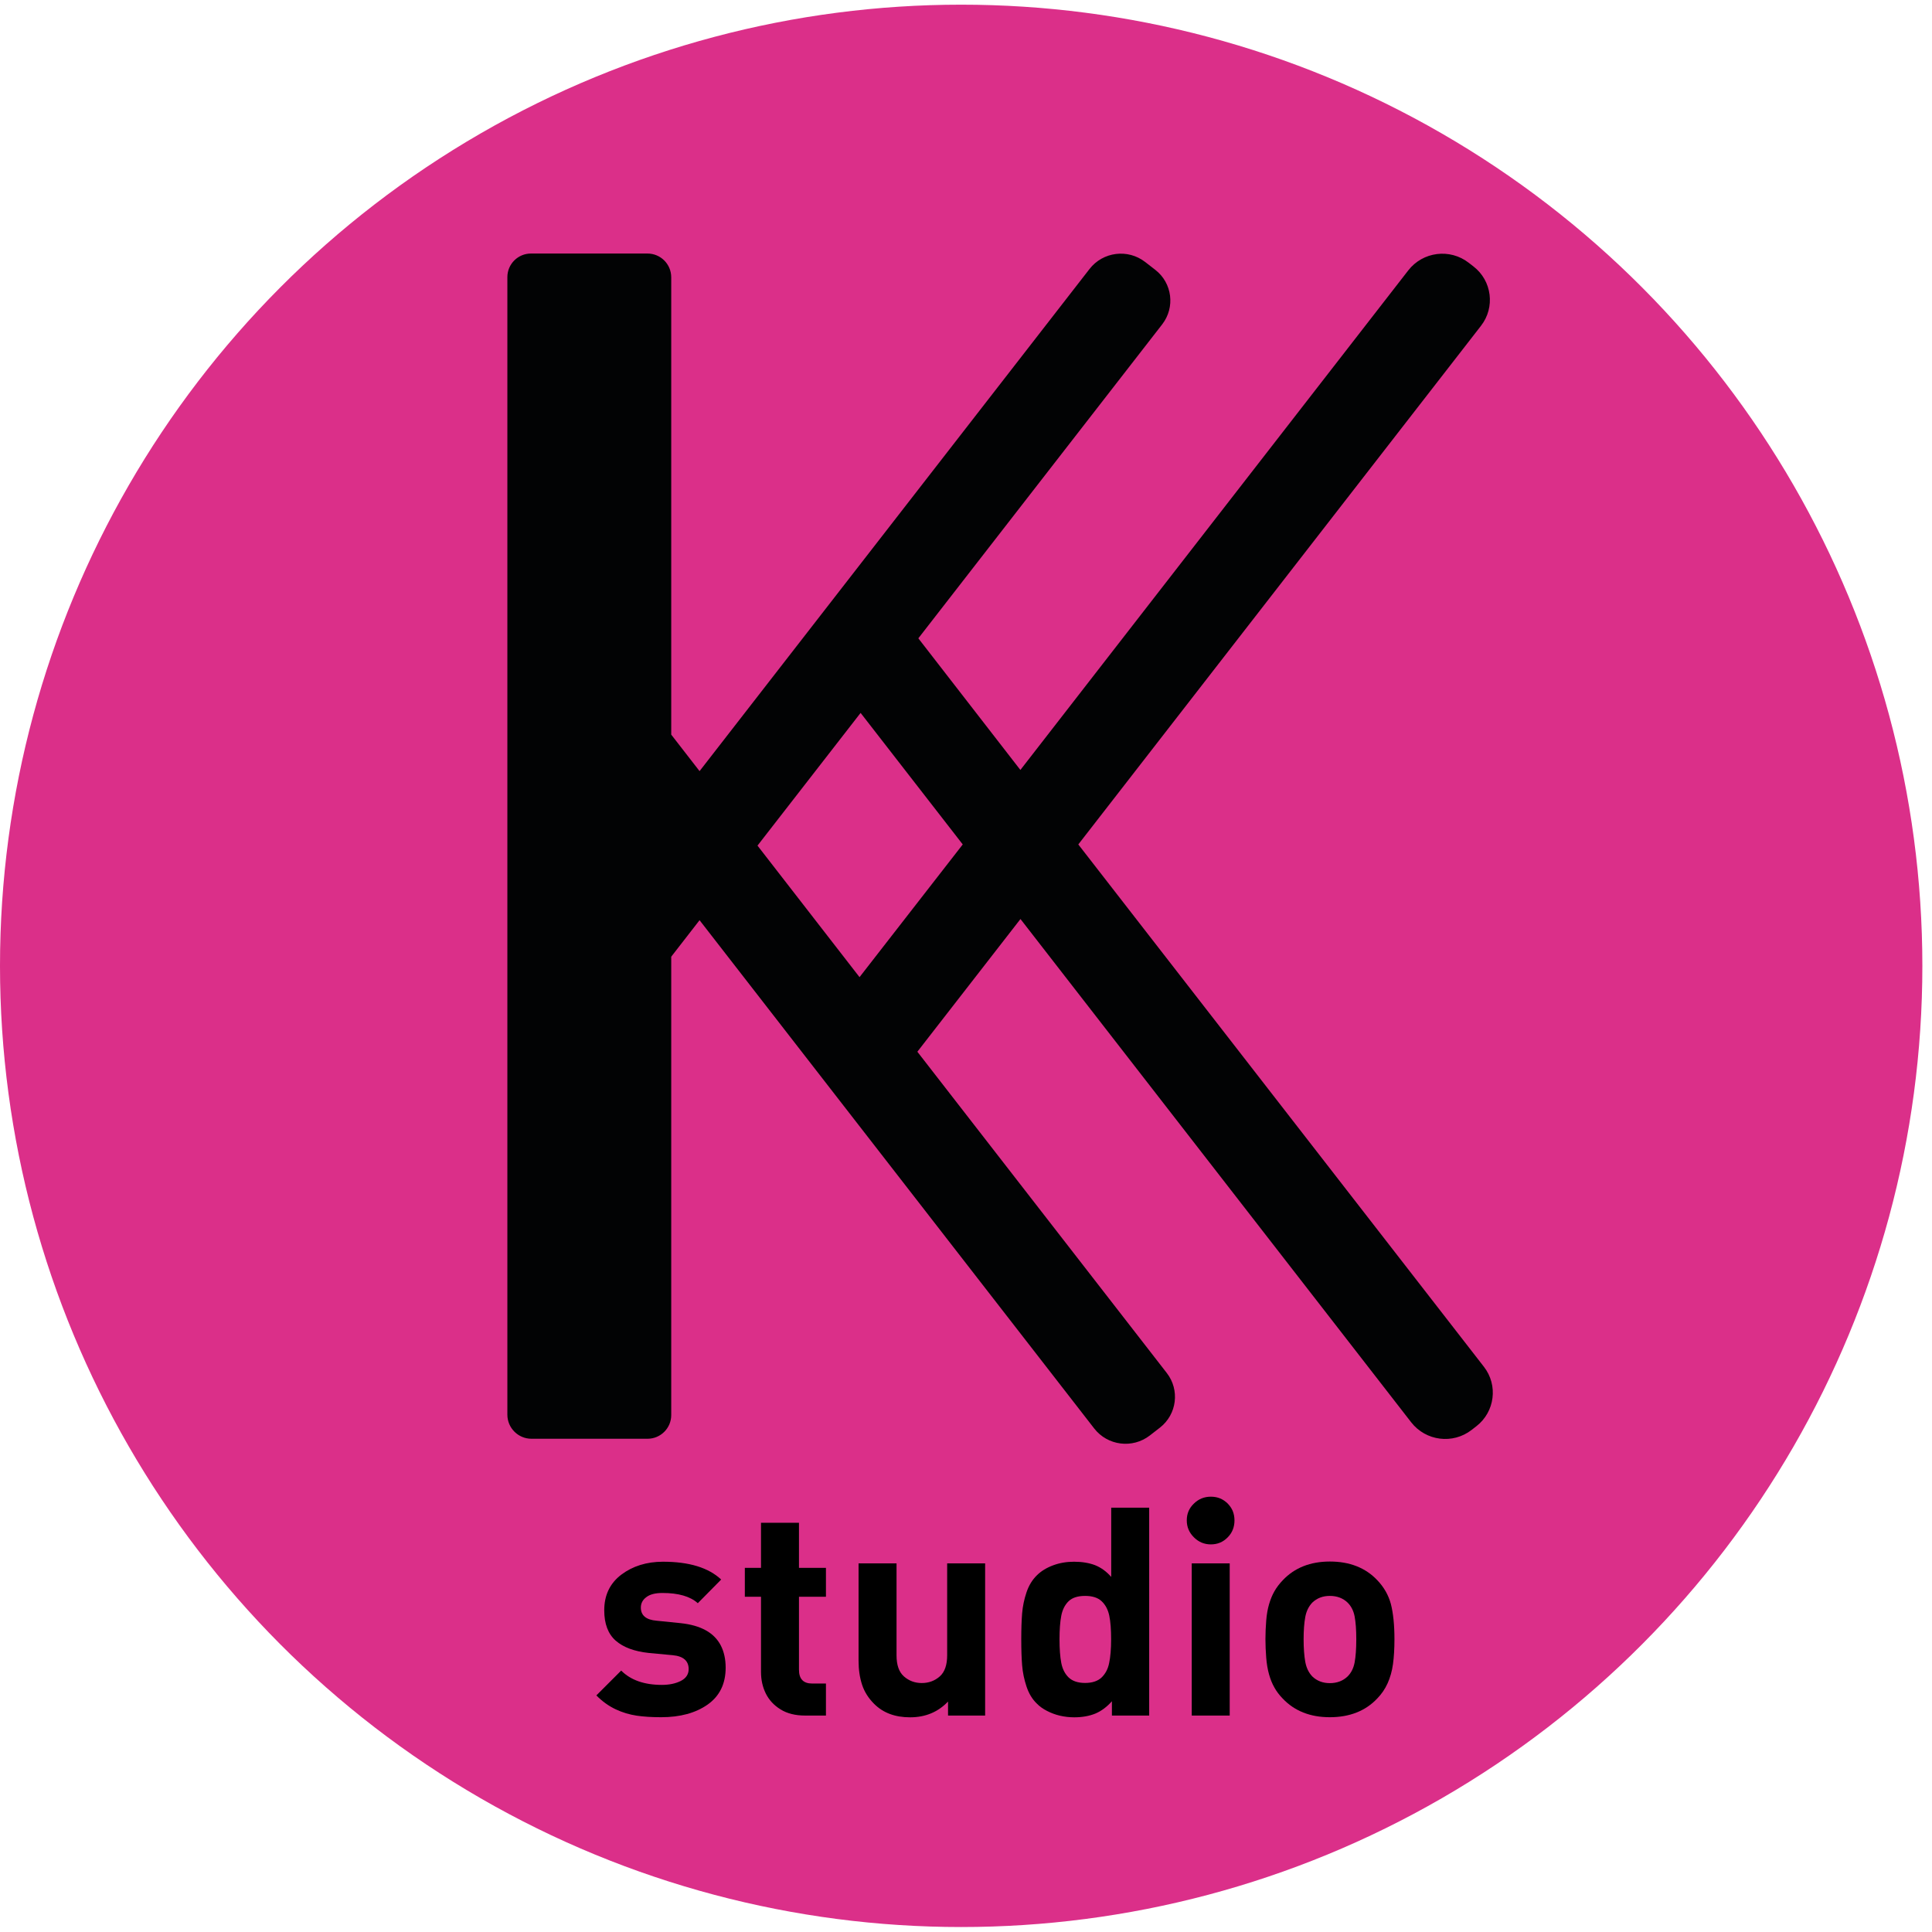
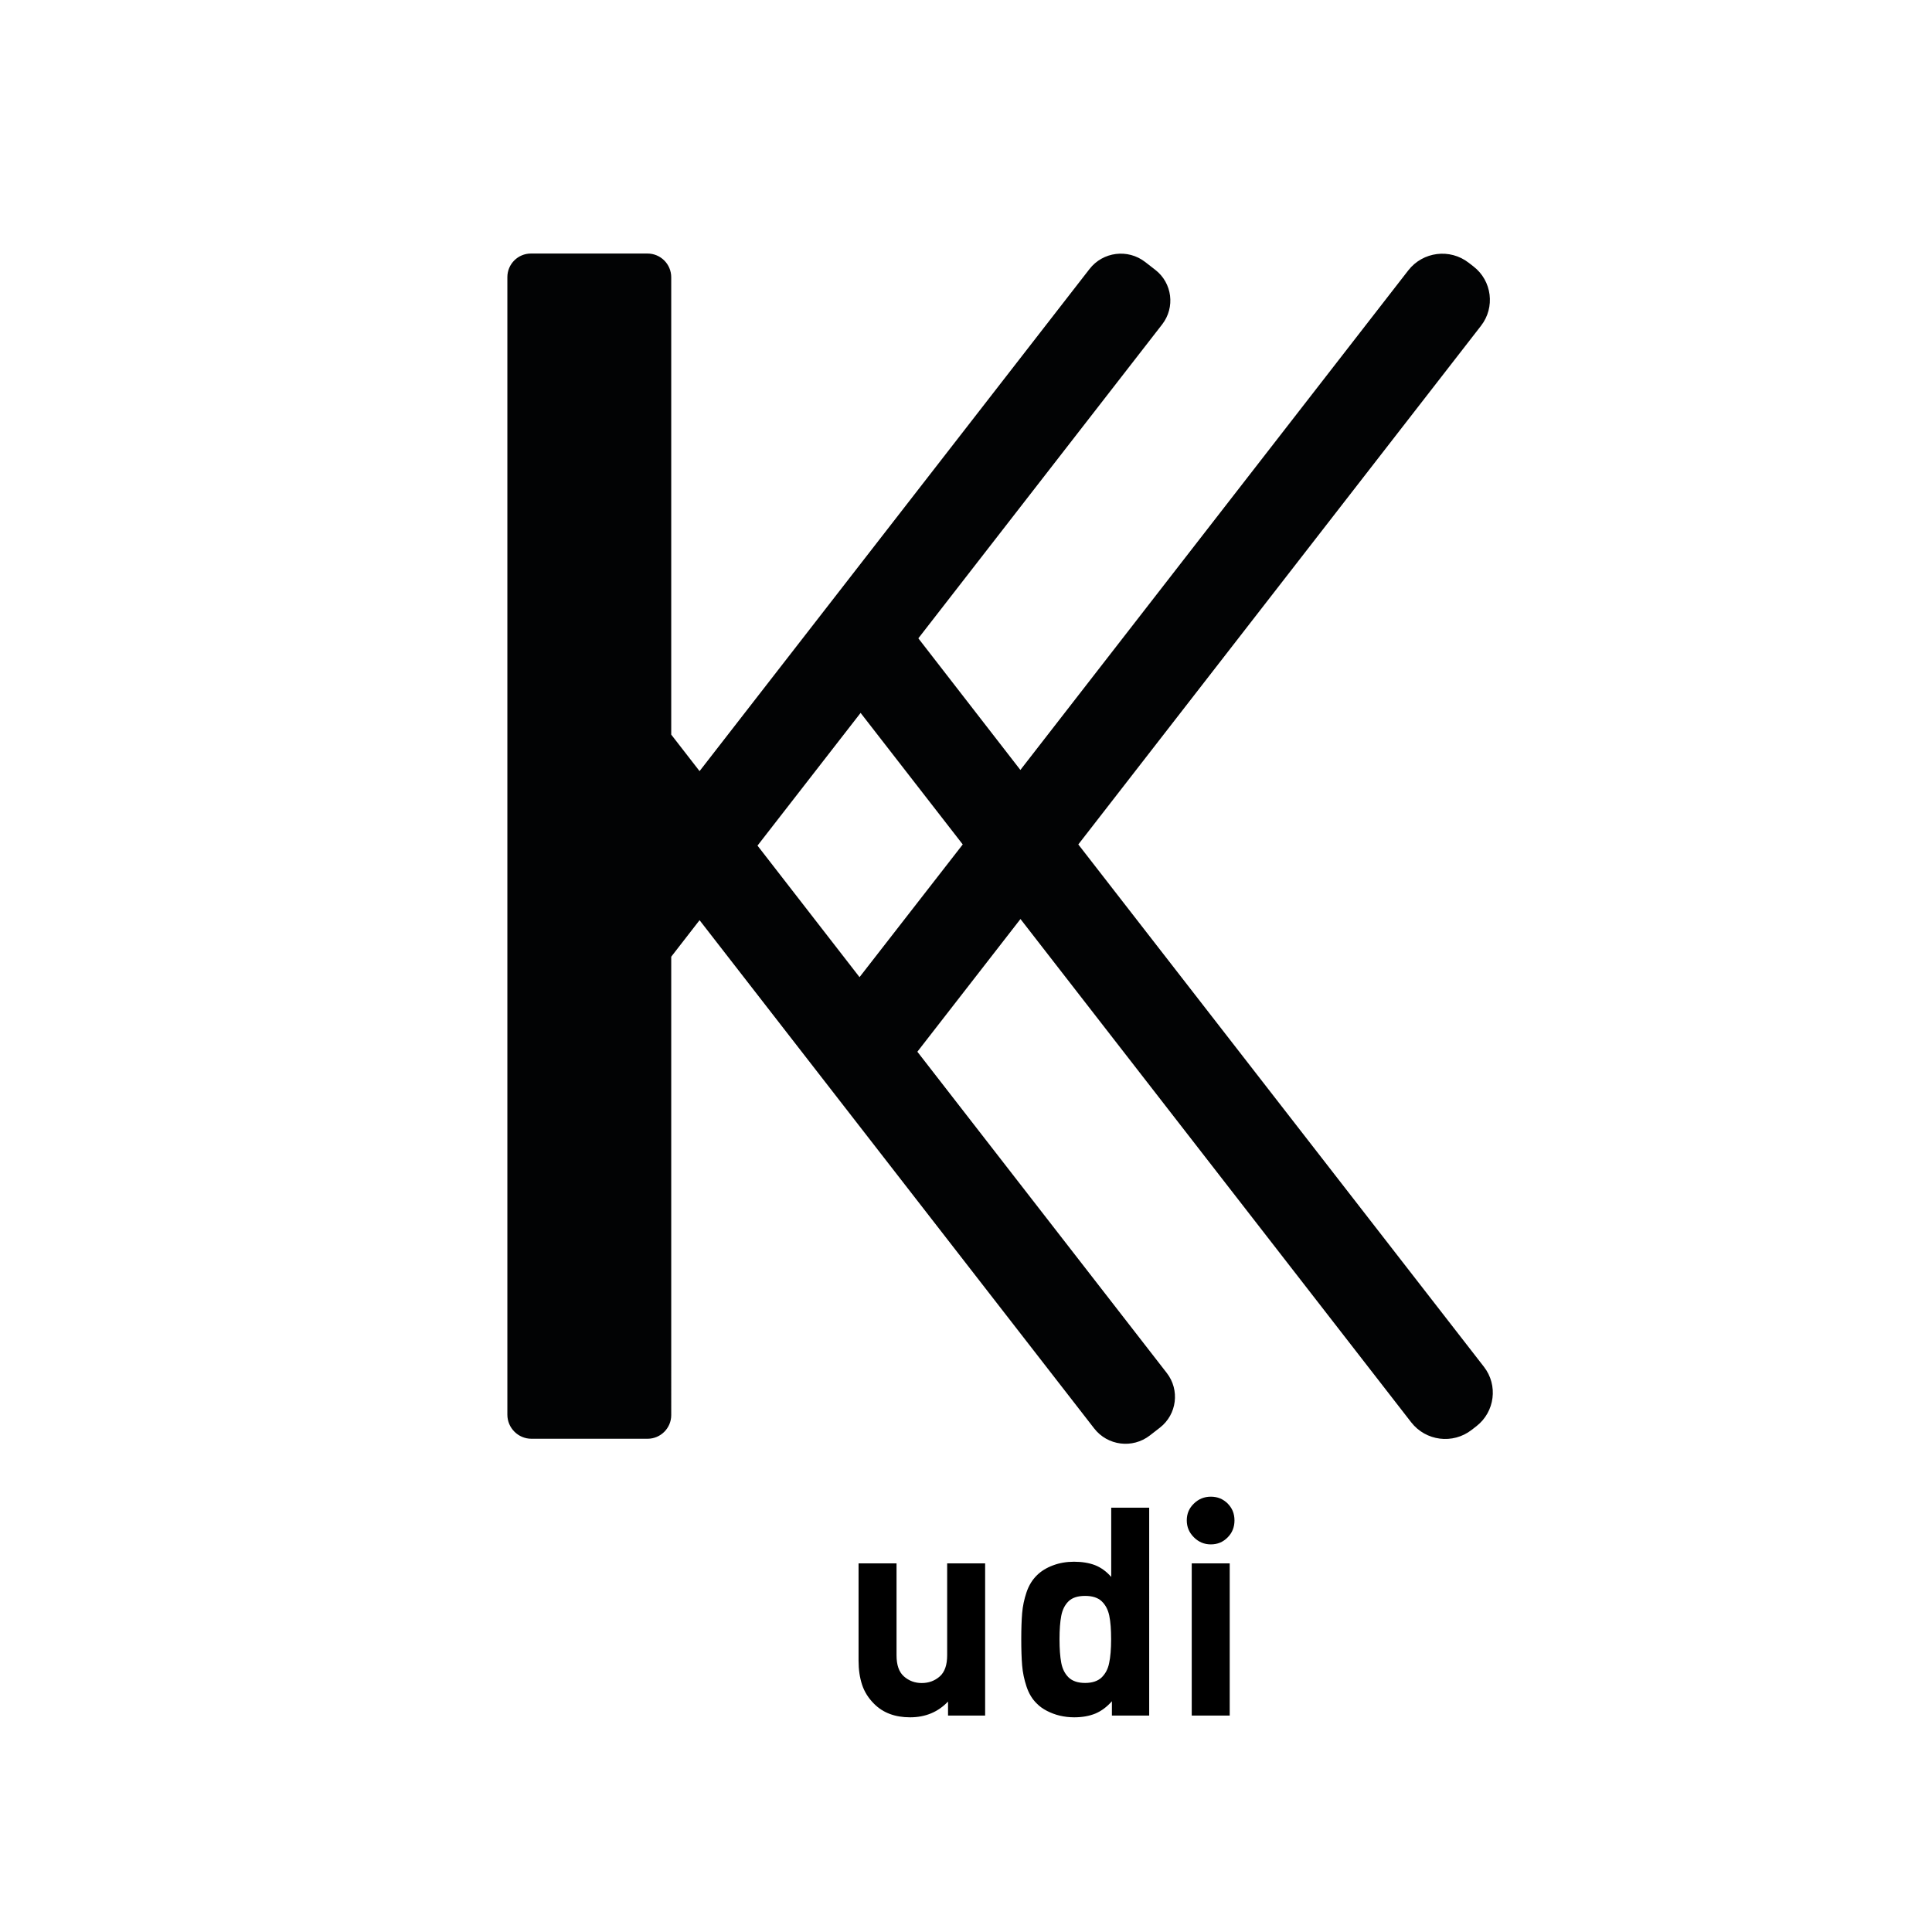
<svg xmlns="http://www.w3.org/2000/svg" version="1.1" x="0px" y="0px" viewBox="0 0 198.43 198.43" style="enable-background:new 0 0 198.43 198.43;" xml:space="preserve">
  <style type="text/css">
	.st0{fill:#DB2F89;}
	.st1{fill:#020304;}
</style>
  <g id="Ebene_2">
-     <circle class="st0" cx="98.72" cy="99.2" r="98.72" />
-   </g>
+     </g>
  <g id="Ebene_1">
    <g>
      <path class="st1" d="M152.41,140.38l-41.66-53.65l41.36-53.27c1.47-1.89,1.13-4.62-0.77-6.09l-0.49-0.38    c-1.93-1.5-4.71-1.15-6.21,0.78l-39.84,51.31L94.32,65.56l25.04-32.24c1.36-1.75,1.04-4.26-0.71-5.61l-1.03-0.8    c-1.78-1.38-4.34-1.06-5.72,0.72L71.85,79.2l-2.91-3.75V28.48c0-1.35-1.09-2.44-2.44-2.44H54.53c-1.34,0-2.42,1.09-2.42,2.42    v116.84c0,1.36,1.11,2.47,2.47,2.47h11.93c1.34,0,2.43-1.09,2.43-2.43V98.26l2.91-3.75l40.53,52.2c1.38,1.78,3.94,2.1,5.72,0.72    l1.03-0.8c1.75-1.36,2.06-3.87,0.71-5.61l-25.62-33l10.59-13.63l40.13,51.69c1.5,1.93,4.28,2.28,6.21,0.78l0.49-0.38    C153.54,145,153.88,142.27,152.41,140.38z M88.28,100.36L77.8,86.85l10.59-13.63l10.49,13.51L88.28,100.36z" />
      <g>
-         <path d="M74.53,171.28c0,1.66-0.62,2.92-1.85,3.79c-1.24,0.87-2.83,1.3-4.77,1.3c-0.95,0-1.79-0.05-2.52-0.16     c-0.73-0.11-1.45-0.32-2.15-0.65c-0.7-0.33-1.37-0.8-1.99-1.43l2.55-2.55c0.98,0.98,2.37,1.47,4.18,1.47     c0.74,0,1.39-0.13,1.93-0.4s0.82-0.68,0.82-1.22c0-0.85-0.55-1.33-1.64-1.43l-2.46-0.23c-1.48-0.16-2.62-0.58-3.4-1.27     c-0.78-0.69-1.17-1.73-1.17-3.11c0-1.55,0.58-2.77,1.75-3.66c1.17-0.88,2.6-1.33,4.28-1.33c2.69,0,4.68,0.61,5.98,1.83l-2.4,2.43     c-0.78-0.7-1.99-1.05-3.63-1.05c-0.73,0-1.29,0.14-1.66,0.43c-0.38,0.28-0.56,0.64-0.56,1.07c0,0.81,0.54,1.26,1.63,1.35     l2.46,0.25c1.03,0.11,1.88,0.35,2.57,0.73s1.21,0.9,1.55,1.56C74.36,169.64,74.53,170.41,74.53,171.28z" />
-         <path d="M84.83,176.2h-2.14c-1,0-1.84-0.21-2.52-0.63s-1.19-0.97-1.52-1.64c-0.33-0.67-0.49-1.41-0.49-2.2V164h-1.66v-2.97h1.66     v-4.63h3.9v4.63h2.77V164h-2.77v7.49c0,0.95,0.45,1.42,1.35,1.42h1.42V176.2z" />
        <path d="M101.18,176.2h-3.81v-1.44c-1.03,1.08-2.32,1.62-3.9,1.62c-1.54,0-2.77-0.46-3.69-1.38c-0.59-0.59-1-1.24-1.24-1.97     c-0.24-0.73-0.36-1.55-0.36-2.47v-9.99h3.9v9.44c0,1,0.25,1.72,0.76,2.17c0.51,0.45,1.12,0.68,1.83,0.68     c0.72,0,1.34-0.23,1.85-0.68c0.51-0.45,0.76-1.18,0.76-2.17v-9.44h3.9V176.2z" />
        <path d="M118.01,176.2h-3.81v-1.47c-0.52,0.59-1.09,1.01-1.71,1.27c-0.62,0.25-1.34,0.38-2.16,0.38c-0.52,0-1.01-0.06-1.48-0.17     c-0.47-0.11-0.91-0.28-1.32-0.49c-0.41-0.21-0.76-0.46-1.04-0.75c-0.47-0.45-0.82-1.03-1.06-1.75c-0.24-0.72-0.39-1.44-0.45-2.17     c-0.06-0.73-0.09-1.62-0.09-2.69c0-1.05,0.03-1.94,0.09-2.67c0.06-0.72,0.21-1.44,0.45-2.15c0.24-0.71,0.6-1.29,1.06-1.74     c0.44-0.44,1-0.78,1.67-1.03c0.67-0.25,1.39-0.37,2.15-0.37c0.82,0,1.54,0.12,2.15,0.35c0.61,0.24,1.17,0.64,1.67,1.21v-7.11h3.9     V176.2z M114.12,168.36c0-0.99-0.06-1.8-0.19-2.42c-0.13-0.62-0.39-1.11-0.78-1.48c-0.39-0.37-0.96-0.55-1.7-0.55     c-0.75,0-1.32,0.18-1.7,0.55c-0.38,0.37-0.63,0.87-0.75,1.49c-0.12,0.62-0.18,1.43-0.18,2.41c0,0.99,0.06,1.8,0.18,2.43     c0.12,0.63,0.38,1.13,0.76,1.5c0.39,0.37,0.95,0.56,1.69,0.56c0.73,0,1.3-0.19,1.69-0.56c0.39-0.38,0.66-0.87,0.78-1.5     C114.05,170.18,114.12,169.37,114.12,168.36z" />
        <path d="M126.79,156.16c0,0.68-0.23,1.27-0.7,1.74c-0.47,0.48-1.04,0.72-1.73,0.72c-0.67,0-1.25-0.24-1.74-0.73     s-0.73-1.06-0.73-1.74s0.24-1.25,0.73-1.72c0.48-0.47,1.06-0.71,1.74-0.71c0.35,0,0.67,0.06,0.96,0.18     c0.29,0.12,0.54,0.3,0.77,0.52c0.22,0.23,0.4,0.48,0.52,0.77S126.79,155.81,126.79,156.16z M126.3,176.2h-3.9v-15.63h3.9V176.2z" />
-         <path d="M143.22,168.36c0,0.97-0.05,1.82-0.15,2.55c-0.1,0.73-0.29,1.39-0.55,1.97c-0.26,0.58-0.62,1.11-1.07,1.57     c-1.21,1.28-2.84,1.92-4.87,1.92c-2.01,0-3.63-0.64-4.84-1.92c-0.34-0.35-0.63-0.73-0.85-1.13c-0.23-0.4-0.41-0.85-0.55-1.35     c-0.14-0.5-0.24-1.07-0.29-1.71c-0.05-0.64-0.08-1.28-0.08-1.91c0-0.64,0.03-1.28,0.08-1.91c0.05-0.63,0.15-1.19,0.29-1.67     s0.32-0.93,0.55-1.33c0.23-0.41,0.52-0.78,0.86-1.14c1.21-1.28,2.83-1.92,4.84-1.92c2.03,0,3.66,0.64,4.87,1.92     c0.67,0.7,1.14,1.51,1.39,2.43C143.09,165.66,143.22,166.87,143.22,168.36z M139.3,168.36c0-0.98-0.06-1.76-0.17-2.34     c-0.11-0.58-0.35-1.05-0.72-1.42c-0.48-0.46-1.09-0.69-1.83-0.69c-0.72,0-1.32,0.23-1.8,0.69c-0.37,0.39-0.61,0.88-0.72,1.48     c-0.11,0.6-0.17,1.36-0.17,2.28c0,0.93,0.06,1.71,0.17,2.32c0.11,0.61,0.35,1.11,0.72,1.5c0.48,0.46,1.08,0.69,1.8,0.69     c0.74,0,1.35-0.23,1.83-0.69c0.37-0.37,0.61-0.85,0.72-1.44C139.24,170.15,139.3,169.35,139.3,168.36z" />
      </g>
    </g>
  </g>
</svg>